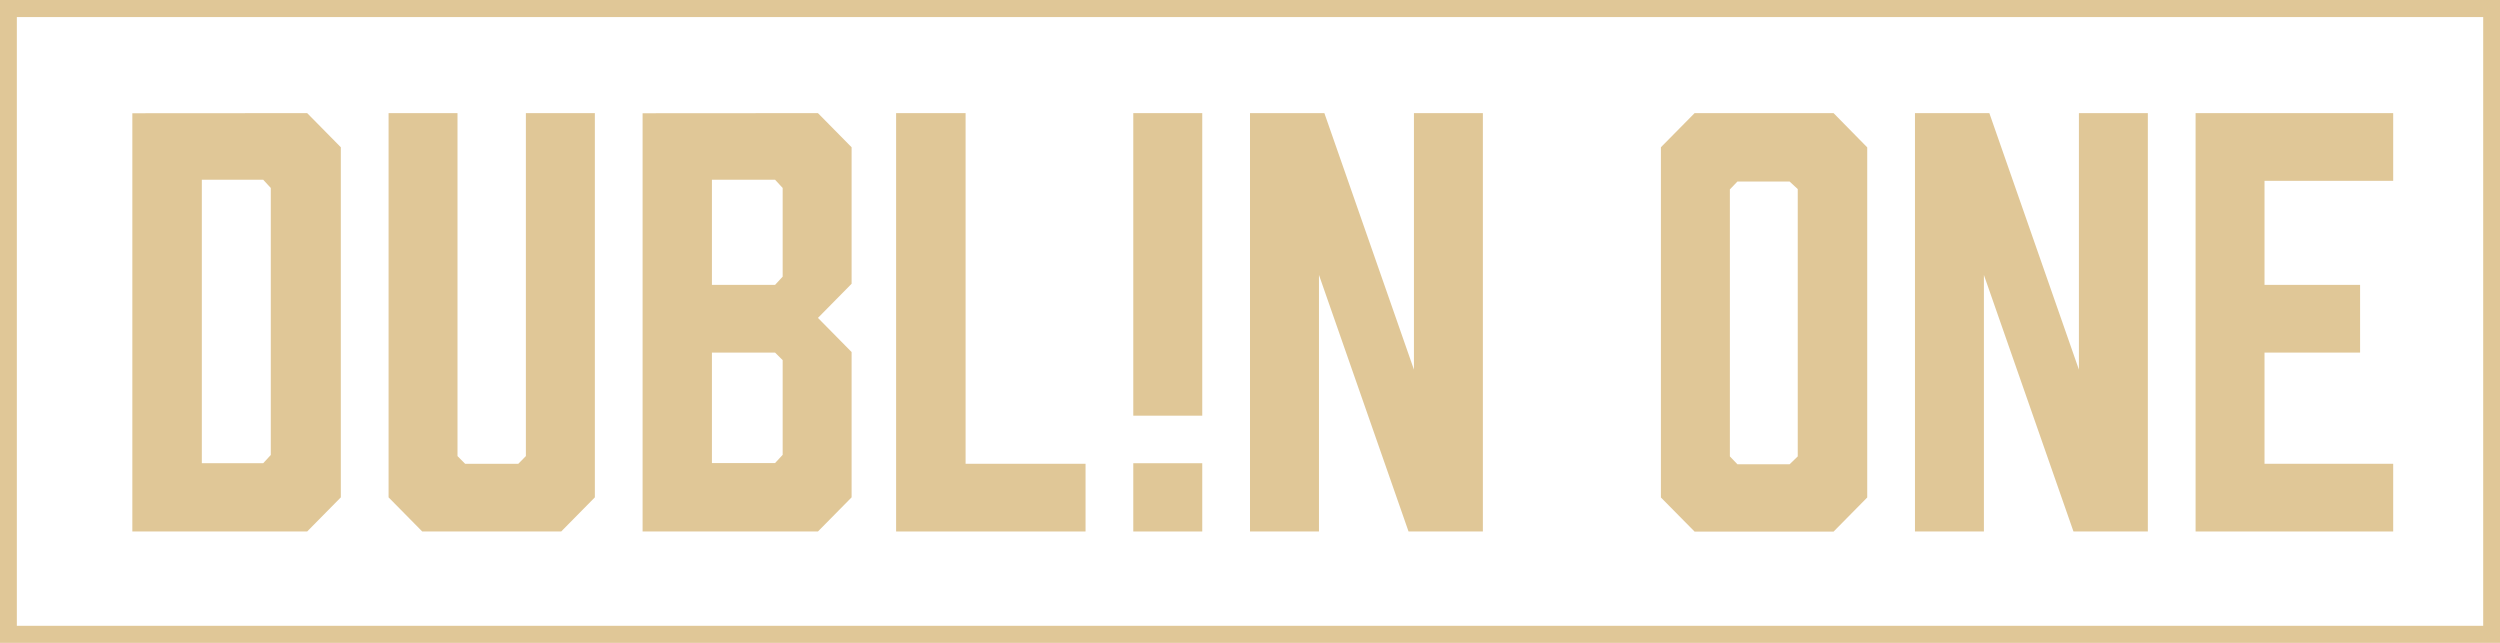
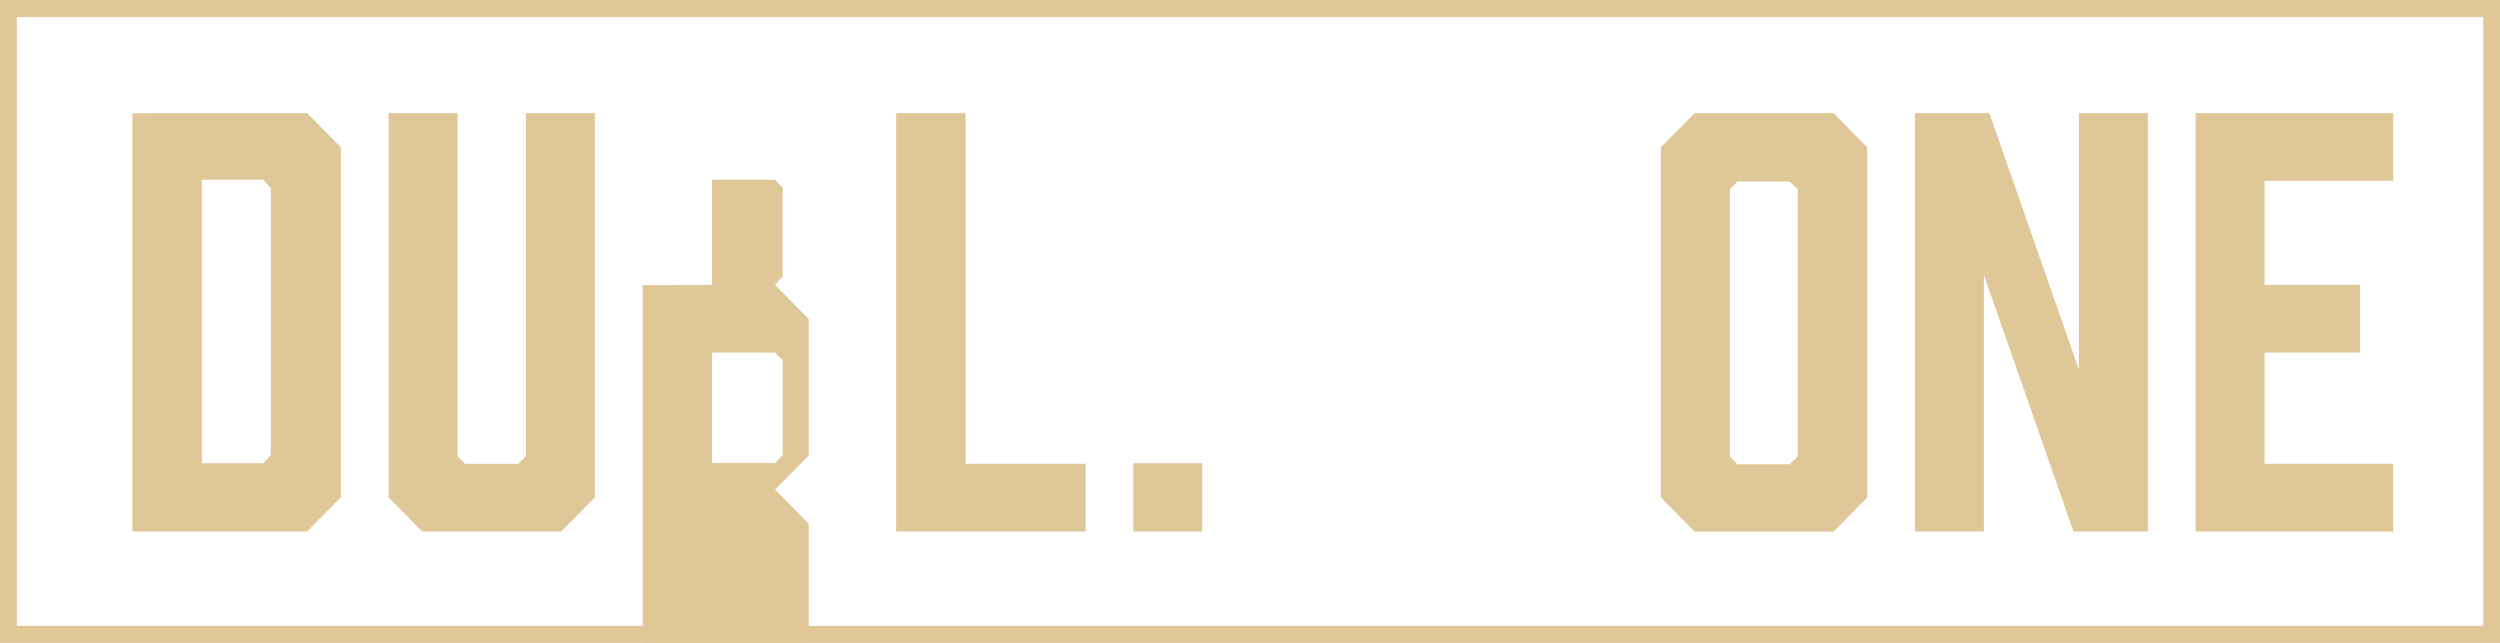
<svg xmlns="http://www.w3.org/2000/svg" id="Layer_1" data-name="Layer 1" viewBox="0 0 633.6 162.93">
  <defs>
    <style>.cls-1{fill:#e0c797;}</style>
  </defs>
  <path class="cls-1" d="M4.27,4.33H629.34V158.61H4.27ZM0,162.93H633.6V0H0Z" />
  <path class="cls-1" d="M66.7,117.4l1.93-2.09V47.64L66.7,45.55H51.15V117.4ZM77.85,28.67l8.53,8.65v88.73l-8.53,8.65H33.54v-106Z" />
  <polygon class="cls-1" points="150.76 126.05 142.23 134.7 107.01 134.7 98.48 126.05 98.48 28.67 115.95 28.67 115.95 115.59 117.88 117.54 131.36 117.54 133.28 115.59 133.28 28.67 150.76 28.67 150.76 126.05" />
-   <path class="cls-1" d="M196.43,89.36h-16v28h16l1.93-2.09v-24Zm0-17.16,1.93-2.09V47.64l-1.93-2.09h-16V72.2ZM207.3,28.67l8.53,8.65v34.6l-8.53,8.65,8.53,8.65v36.83l-8.53,8.65H162.86v-106Z" />
+   <path class="cls-1" d="M196.43,89.36h-16v28h16l1.93-2.09v-24Zm0-17.16,1.93-2.09V47.64l-1.93-2.09h-16V72.2Zl8.53,8.65v34.6l-8.53,8.65,8.53,8.65v36.83l-8.53,8.65H162.86v-106Z" />
  <polygon class="cls-1" points="275.12 134.7 227.11 134.7 227.11 28.67 244.72 28.67 244.72 117.54 275.12 117.54 275.12 134.7" />
  <rect class="cls-1" x="287.22" y="117.4" width="17.48" height="17.3" />
-   <rect class="cls-1" x="287.22" y="28.67" width="17.48" height="76.68" />
-   <polygon class="cls-1" points="316.8 134.7 316.8 28.67 335.65 28.67 358.35 93.68 358.35 28.67 375.82 28.67 375.82 134.7 356.98 134.7 334.28 69.69 334.28 134.7 316.8 134.7" />
  <path class="cls-1" d="M453.55,46H440.34l-1.92,2v67.67l1.92,2h13.21l2.07-2V47.92Zm19.68-8.65v88.73l-8.53,8.65H429.48l-8.54-8.65V37.32l8.54-8.65H464.7Z" />
  <polygon class="cls-1" points="485.33 134.7 485.33 28.67 504.18 28.67 526.88 93.68 526.88 28.67 544.35 28.67 544.35 134.7 525.5 134.7 502.8 69.69 502.8 134.7 485.33 134.7" />
  <polygon class="cls-1" points="556.45 134.7 556.45 28.67 606.53 28.67 606.53 45.83 573.92 45.83 573.92 72.2 598.14 72.2 598.14 89.36 573.92 89.36 573.92 117.54 606.53 117.54 606.53 134.7 556.45 134.7" />
</svg>